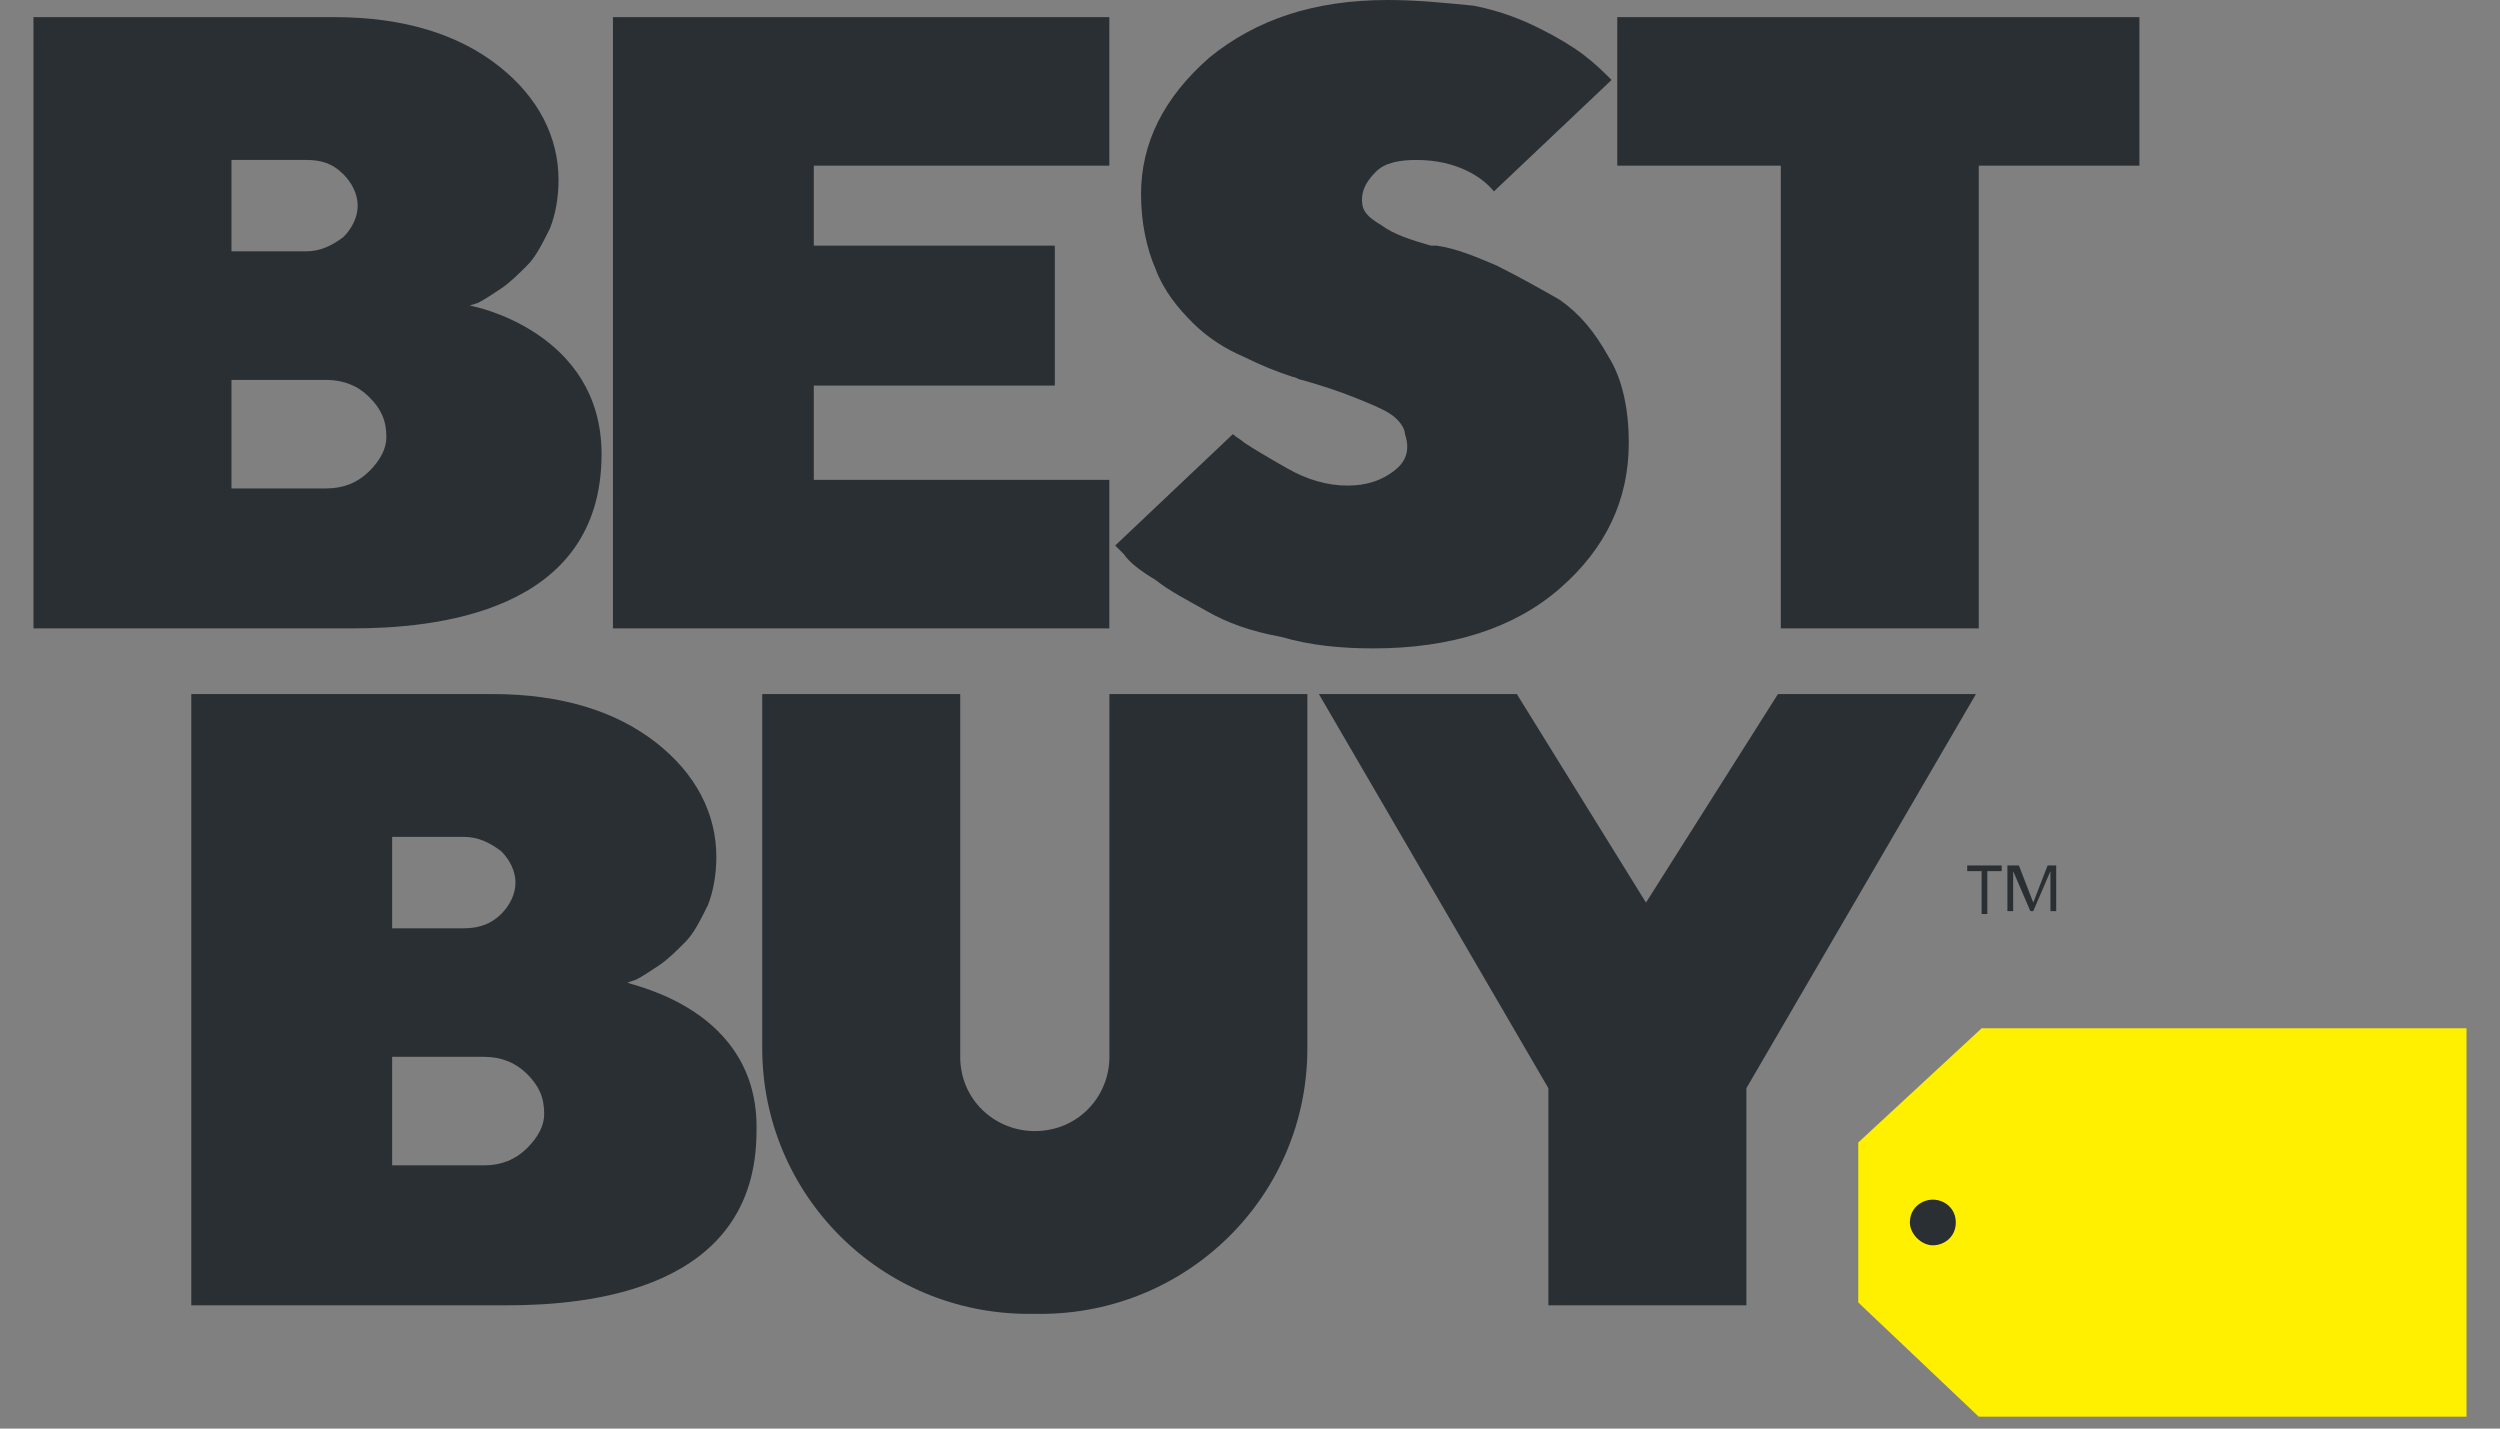
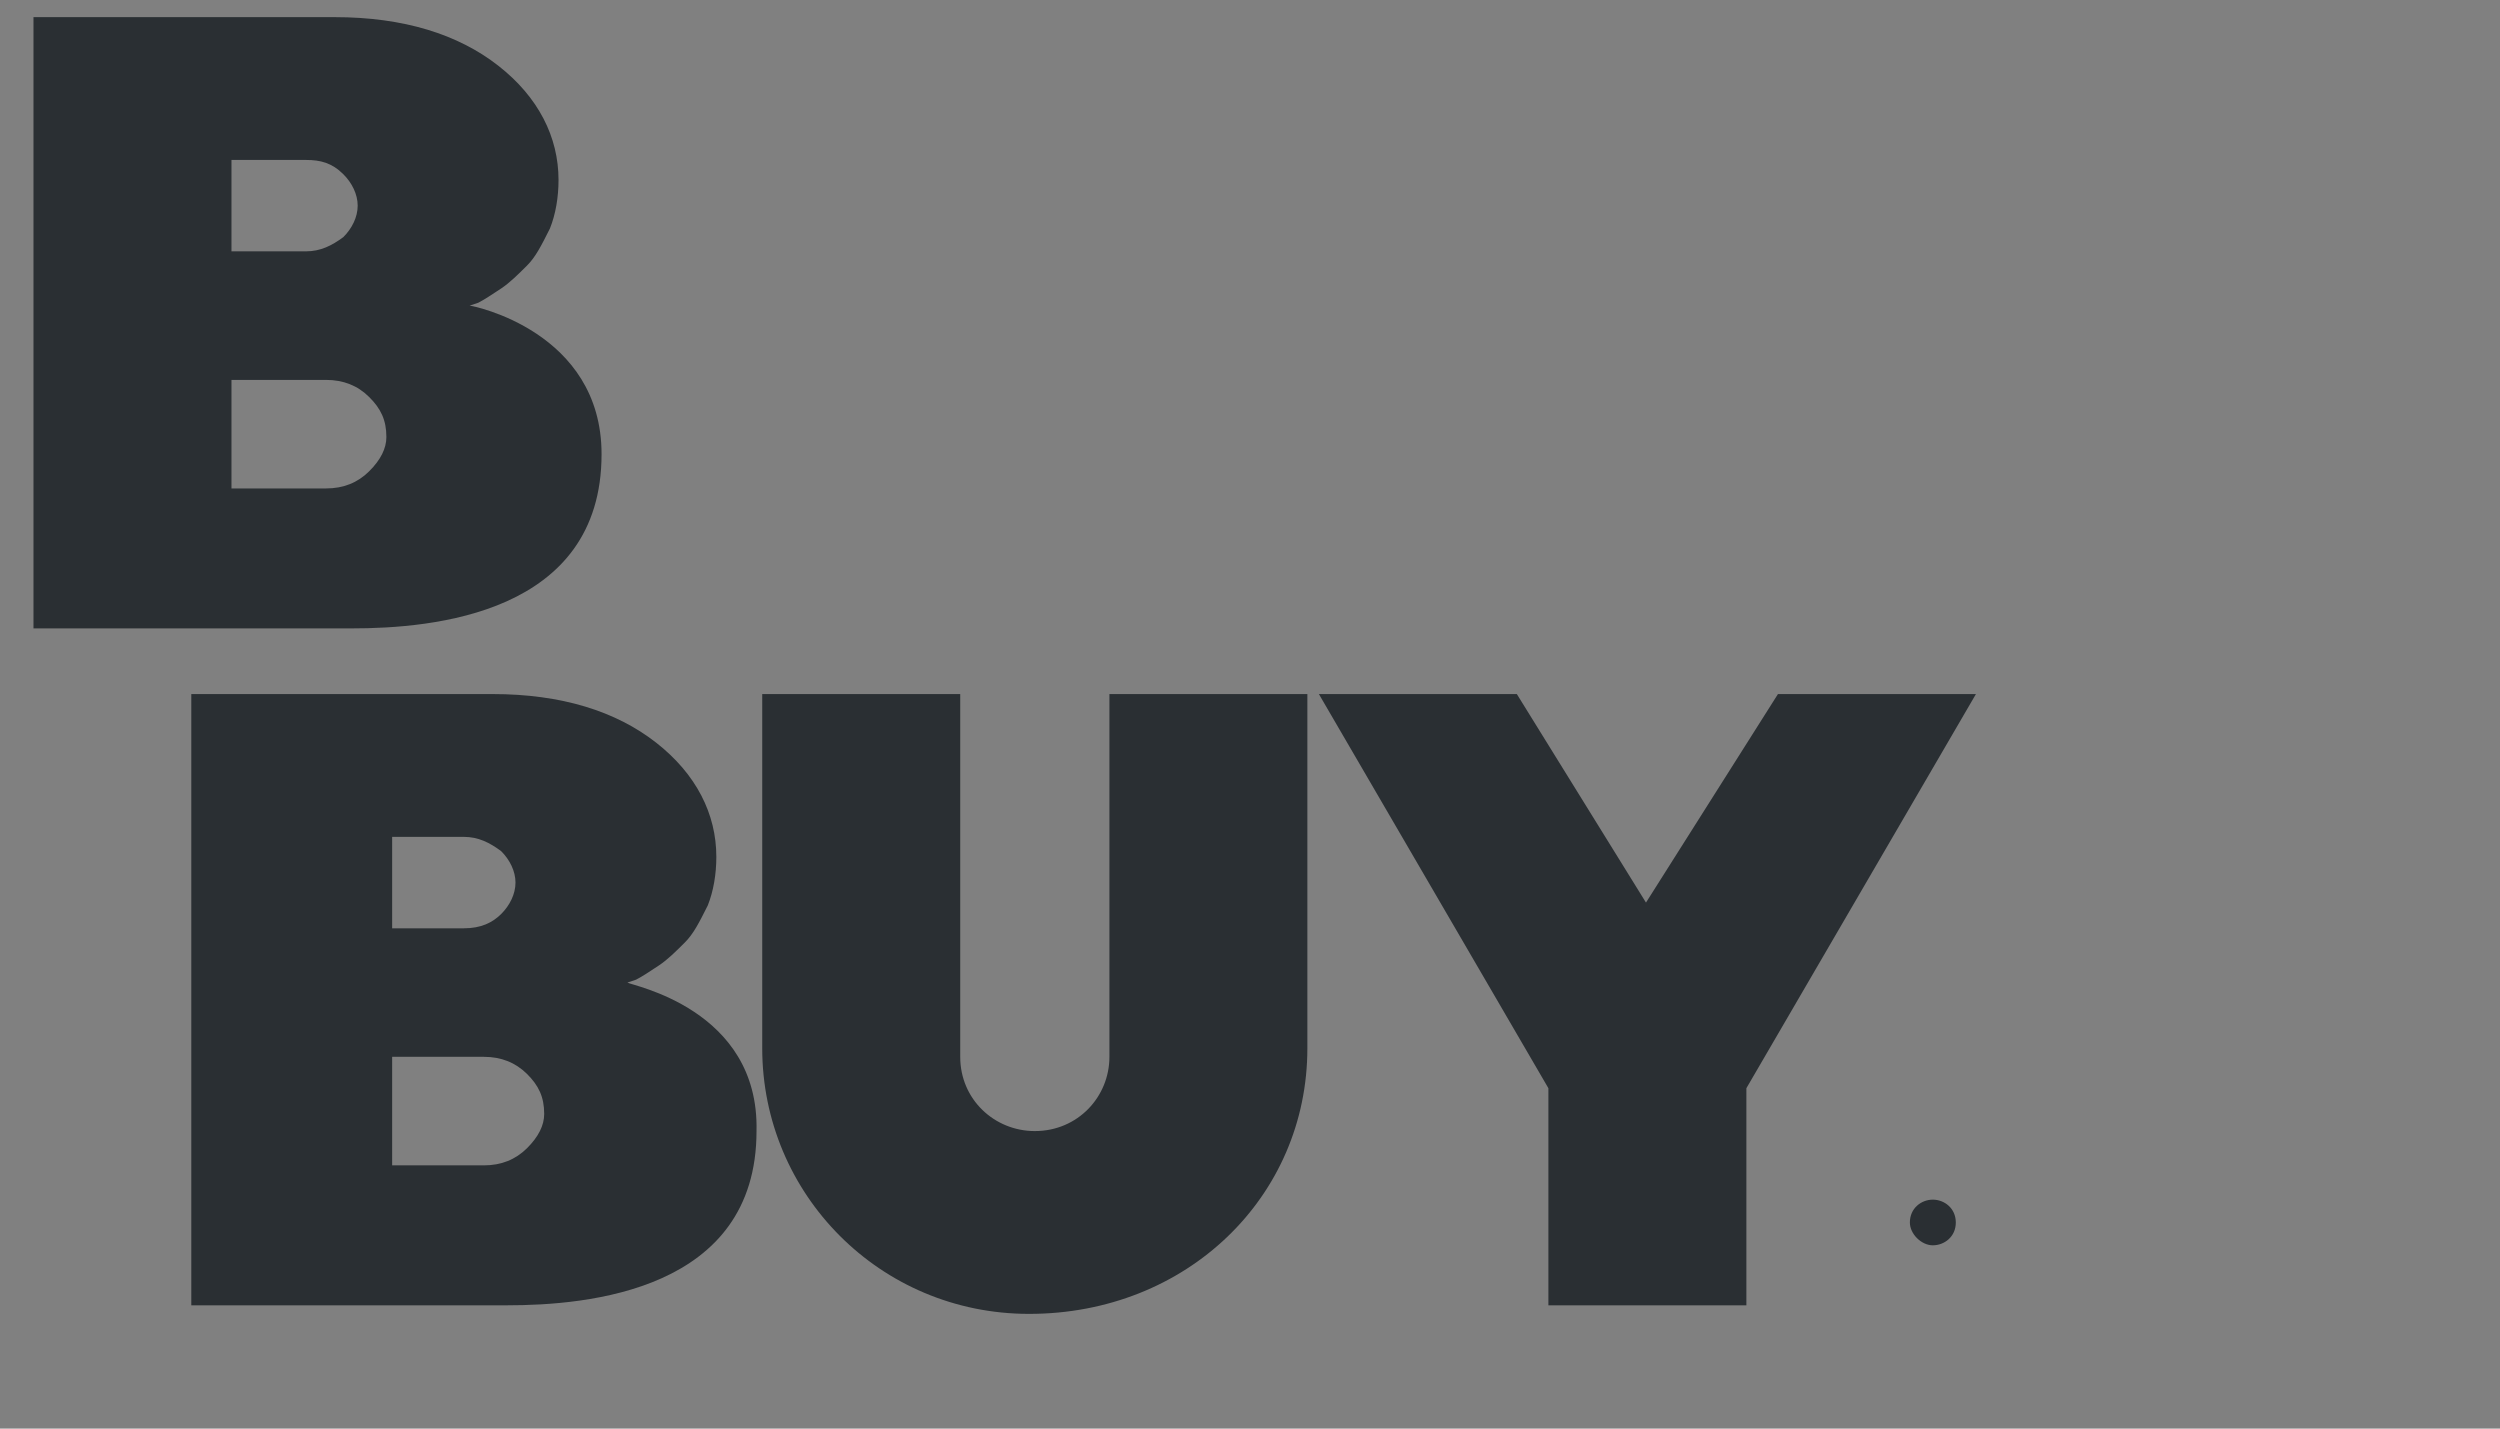
<svg xmlns="http://www.w3.org/2000/svg" width="56" height="32" viewBox="0 0 56 32" fill="none">
  <rect x="0" y="0" width="56" height="32" fill="#808080" stroke="none" />
-   <path d="M44.389 23.033H55.25V31.734H44.324L41.625 29.175V25.592L44.389 23.033Z" fill="#FFF000" />
  <path d="M10.519 6.846L10.712 6.782C10.84 6.718 11.033 6.59 11.226 6.462C11.419 6.334 11.611 6.142 11.804 5.95C11.997 5.758 12.126 5.502 12.318 5.119C12.447 4.799 12.511 4.415 12.511 4.031C12.511 3.071 12.061 2.175 11.162 1.472C10.262 0.768 9.041 0.384 7.498 0.384H0.75V14.076H7.884C9.683 14.076 13.475 13.756 13.475 10.173C13.475 7.422 10.583 6.846 10.519 6.846ZM5.185 3.583H6.856C7.177 3.583 7.434 3.647 7.691 3.903C7.884 4.095 8.012 4.351 8.012 4.607C8.012 4.863 7.884 5.119 7.691 5.311C7.434 5.502 7.177 5.63 6.856 5.63H5.185V3.583ZM8.269 10.557C8.012 10.813 7.691 10.941 7.305 10.941H5.185V8.51H7.305C7.691 8.51 8.012 8.637 8.269 8.893C8.527 9.149 8.655 9.405 8.655 9.789C8.655 10.045 8.527 10.301 8.269 10.557Z" fill="#2A2F33" />
  <path d="M14.054 22.009L14.247 21.945C14.375 21.881 14.568 21.753 14.761 21.625C14.954 21.497 15.147 21.305 15.339 21.113C15.532 20.922 15.661 20.666 15.854 20.282C15.982 19.962 16.046 19.578 16.046 19.194C16.046 18.234 15.597 17.339 14.697 16.635C13.797 15.931 12.576 15.547 11.033 15.547H4.285V29.239H11.355C13.154 29.239 16.946 28.919 16.946 25.336C17.01 22.585 14.118 22.073 14.054 22.009ZM8.784 18.746H10.391C10.712 18.746 10.969 18.874 11.226 19.066C11.419 19.258 11.547 19.514 11.547 19.77C11.547 20.026 11.419 20.282 11.226 20.474C11.033 20.666 10.776 20.794 10.391 20.794H8.784V18.746ZM11.805 25.72C11.547 25.976 11.226 26.104 10.841 26.104H8.784V23.673H10.841C11.226 23.673 11.547 23.801 11.805 24.056C12.062 24.312 12.19 24.568 12.19 24.952C12.19 25.208 12.062 25.464 11.805 25.72Z" fill="#2A2F33" />
-   <path d="M24.849 10.749H18.229V8.637H23.628V5.502H18.229V3.711H24.849V0.384H13.73V14.076H24.849V10.749Z" fill="#2A2F33" />
-   <path d="M36.227 0.384V3.711H39.89V14.076H44.324V3.711H47.923V0.384H36.227Z" fill="#2A2F33" />
-   <path d="M31.215 10.557C30.957 10.749 30.636 10.877 30.186 10.877C29.736 10.877 29.287 10.749 28.837 10.493C28.387 10.237 28.065 10.045 27.873 9.917C27.808 9.853 27.68 9.789 27.616 9.725L24.98 12.22L25.173 12.412C25.302 12.604 25.559 12.796 25.88 12.988C26.202 13.244 26.587 13.436 27.037 13.692C27.487 13.948 28.001 14.14 28.708 14.268C29.351 14.46 30.058 14.524 30.765 14.524C32.5 14.524 33.914 14.076 34.942 13.18C35.97 12.284 36.485 11.197 36.485 9.917C36.485 9.213 36.356 8.509 36.035 7.998C35.713 7.422 35.392 7.038 34.942 6.718C34.492 6.462 34.042 6.206 33.528 5.95C33.078 5.758 32.629 5.566 32.179 5.502C32.114 5.502 32.114 5.502 32.05 5.502C31.6 5.374 31.215 5.246 30.957 5.054C30.636 4.862 30.508 4.735 30.508 4.479C30.508 4.223 30.636 4.031 30.829 3.839C31.022 3.647 31.343 3.583 31.729 3.583C32.629 3.583 33.207 3.967 33.464 4.287L36.099 1.791L36.035 1.727C35.906 1.6 35.713 1.408 35.456 1.216C35.199 1.024 34.878 0.832 34.492 0.64C34.107 0.448 33.657 0.256 33.014 0.128C32.371 0.064 31.729 0 31.086 0C29.415 0 28.13 0.448 27.101 1.28C26.073 2.175 25.559 3.199 25.559 4.351C25.559 4.99 25.687 5.566 25.88 6.014C26.073 6.526 26.394 6.91 26.716 7.23C27.037 7.55 27.423 7.806 27.873 7.998C28.258 8.189 28.579 8.317 28.965 8.445C29.029 8.445 29.094 8.509 29.158 8.509C29.608 8.637 29.993 8.765 30.315 8.893C30.636 9.021 30.957 9.149 31.15 9.277C31.343 9.405 31.472 9.597 31.472 9.725C31.6 10.109 31.472 10.365 31.215 10.557Z" fill="#2A2F33" />
-   <path d="M24.851 23.673C24.851 24.568 24.144 25.336 23.18 25.336C22.28 25.336 21.509 24.632 21.509 23.673V15.547H17.074V23.481C17.074 26.744 19.709 29.431 23.051 29.431H23.308C26.586 29.431 29.285 26.808 29.285 23.481V15.547H24.851V23.673Z" fill="#2A2F33" />
+   <path d="M24.851 23.673C24.851 24.568 24.144 25.336 23.18 25.336C22.28 25.336 21.509 24.632 21.509 23.673V15.547H17.074V23.481C17.074 26.744 19.709 29.431 23.051 29.431C26.586 29.431 29.285 26.808 29.285 23.481V15.547H24.851V23.673Z" fill="#2A2F33" />
  <path d="M36.87 20.218L33.977 15.547H29.543L34.684 24.376V29.239H39.119V24.376L44.261 15.547H39.826L36.87 20.218Z" fill="#2A2F33" />
  <path d="M43.81 27.384C43.81 27.704 43.553 27.895 43.295 27.895C43.038 27.895 42.781 27.64 42.781 27.384C42.781 27.064 43.038 26.872 43.295 26.872C43.553 26.872 43.81 27.064 43.81 27.384Z" fill="#2A2F33" />
-   <path d="M44.388 19.514H44.066V19.386H44.838V19.514H44.516V20.473H44.388V19.514ZM45.03 19.386H45.223L45.545 20.218L45.866 19.386H46.059V20.409H45.93V19.514L45.545 20.409H45.48L45.095 19.514V20.409H44.966V19.386H45.03Z" fill="#2A2F33" />
</svg>